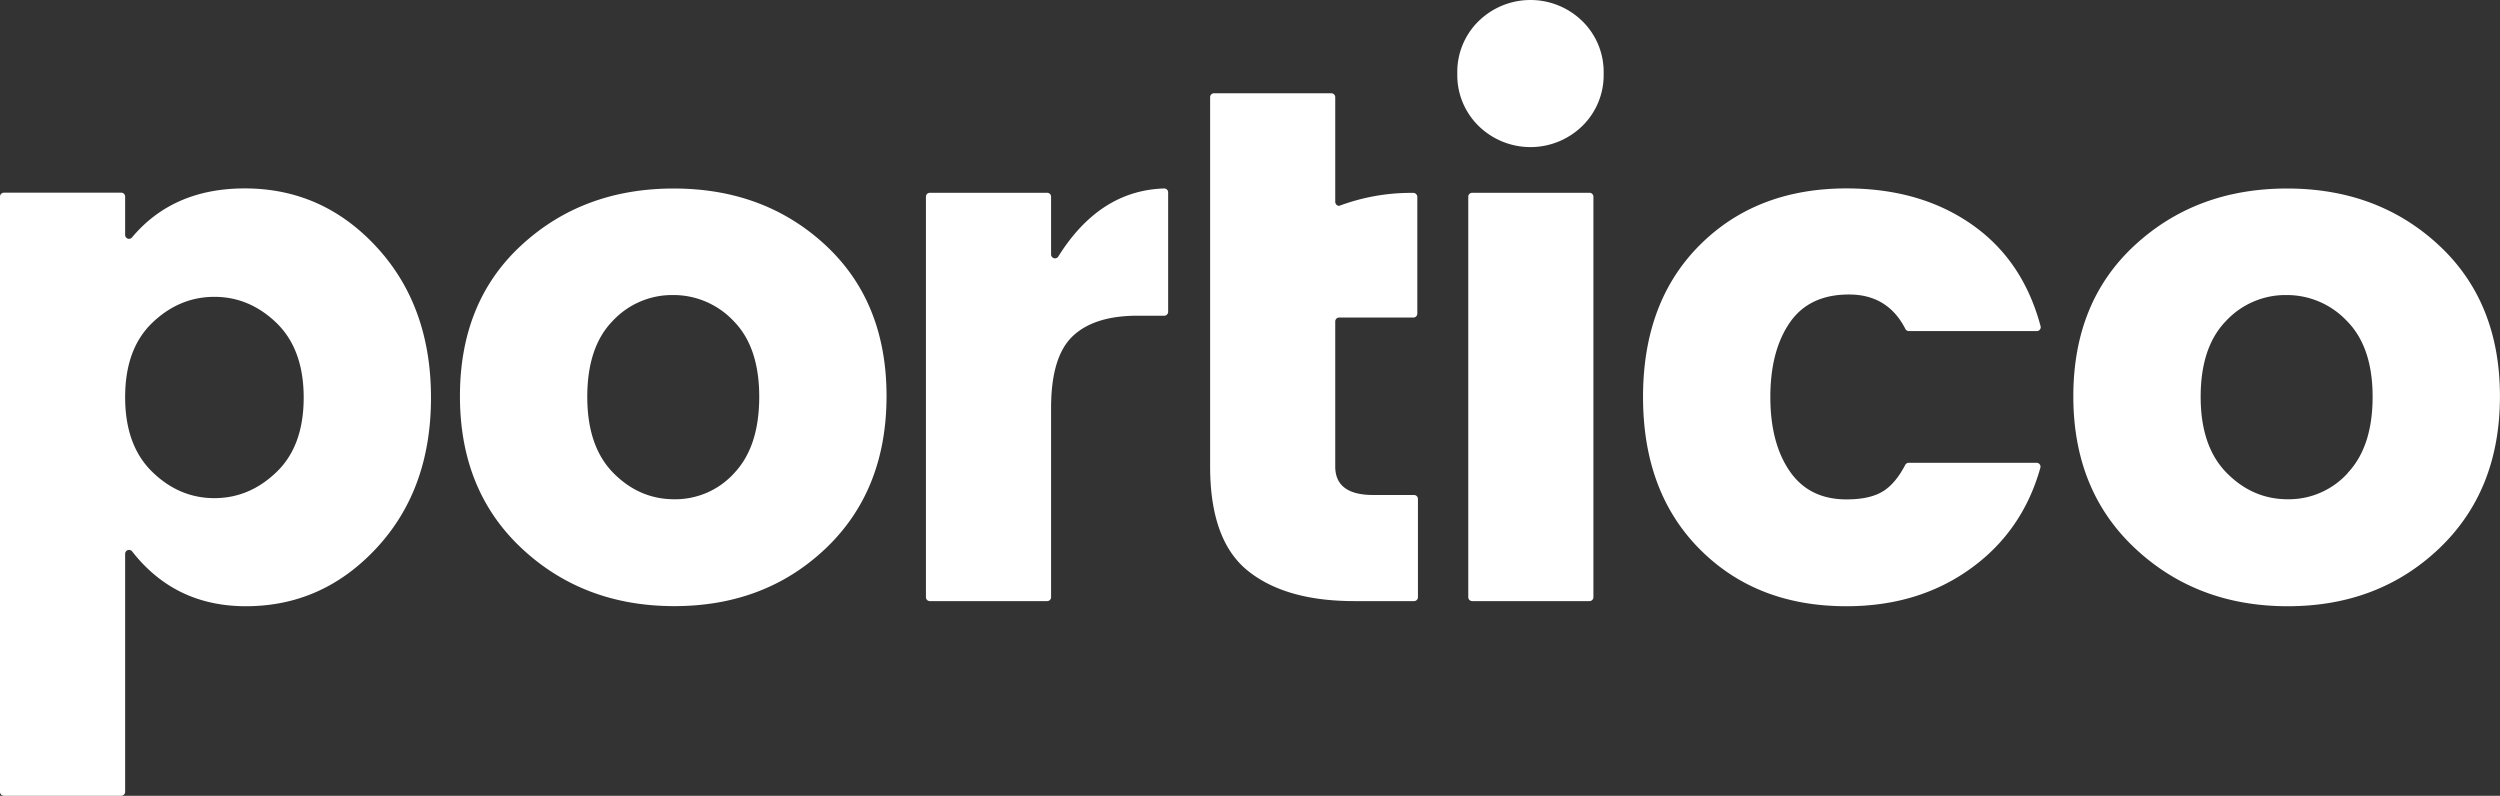
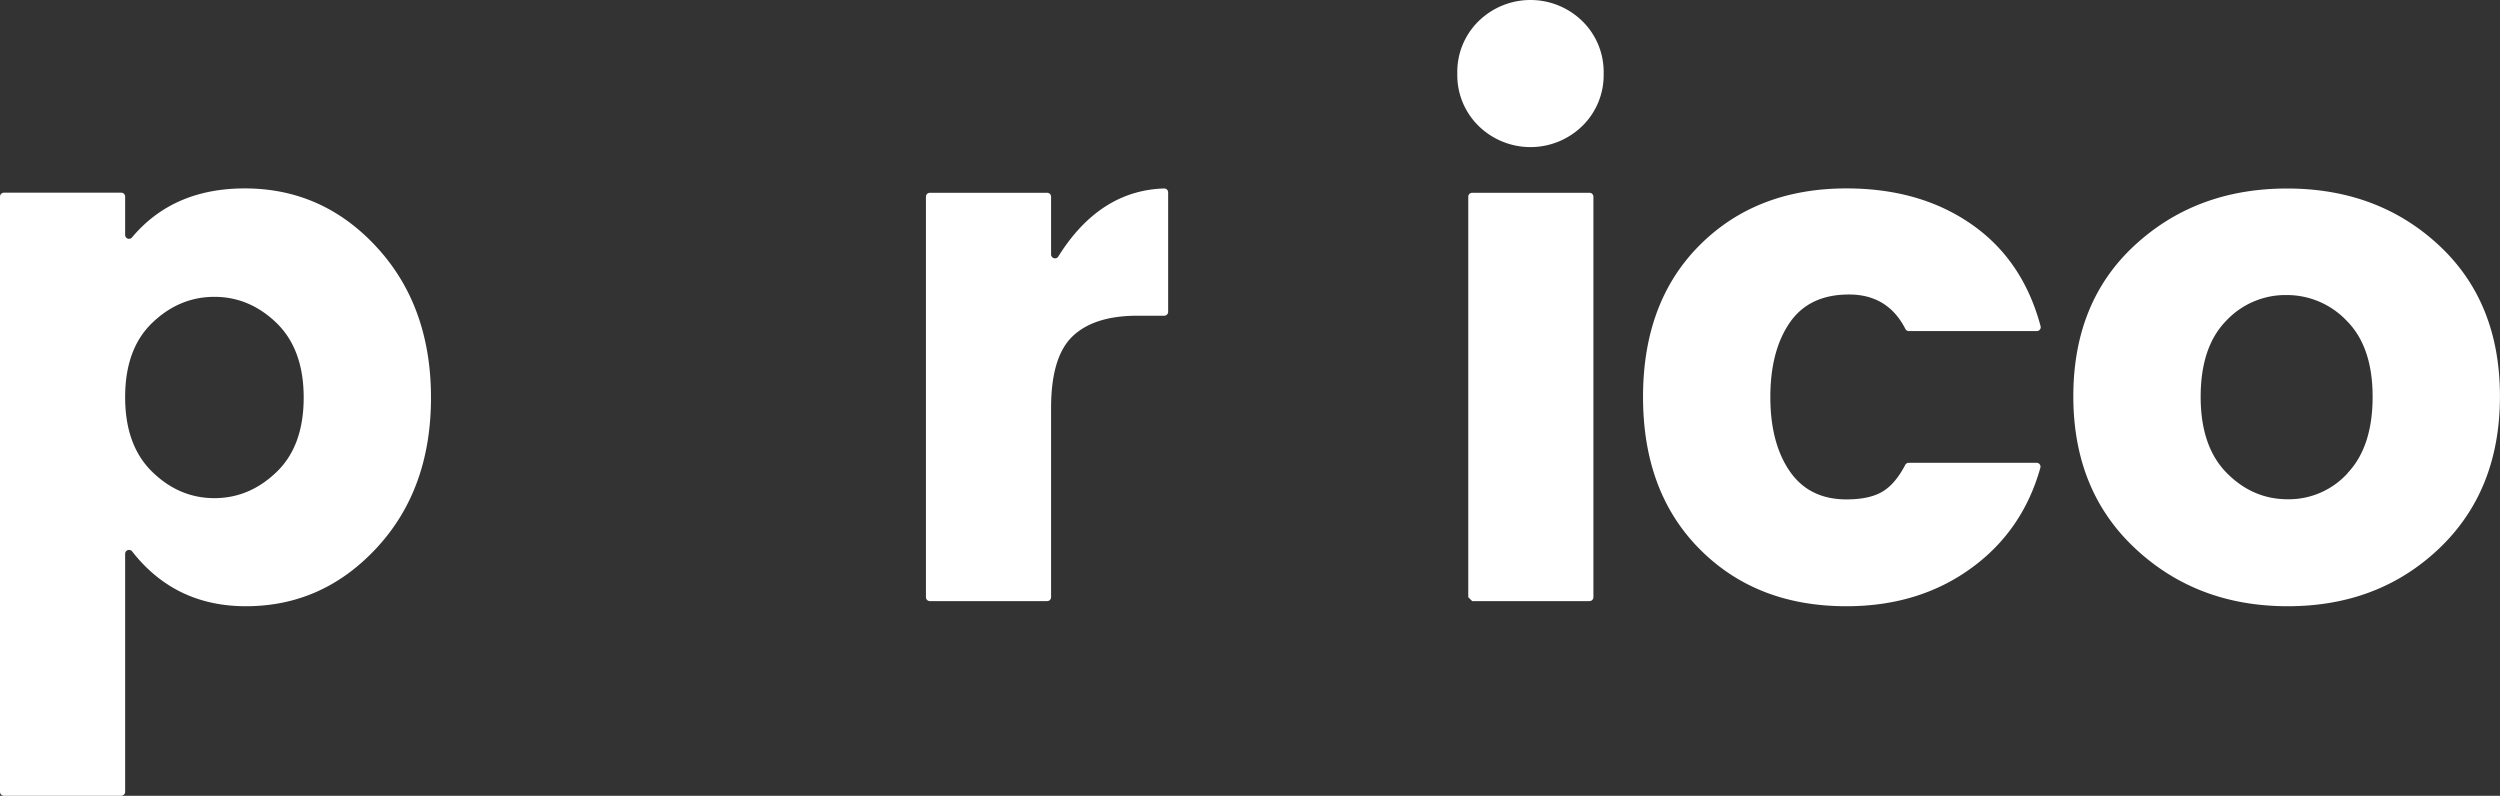
<svg xmlns="http://www.w3.org/2000/svg" id="Layer_1" data-name="Layer 1" viewBox="0 0 960.11 305.61">
  <rect x="0" y="0" width="960.11" height="305.61" fill="#333333" stroke="none" />
  <defs>
    <style>.cls-1{fill:#fff;}</style>
  </defs>
  <title>Portico_Logo_White</title>
  <path class="cls-1" d="M48.06,90.19a1.49,1.49,0,0,0,2.63,1Q66.46,72.36,94,72.36q29.94,0,50.73,22.62t20.79,57.75q0,35.13-20.79,57.61t-50.3,22.48q-27.24,0-43.7-21.07a1.5,1.5,0,0,0-2.67.93v91.43a1.51,1.51,0,0,1-1.5,1.5H1.5a1.5,1.5,0,0,1-1.5-1.5V75.54A1.5,1.5,0,0,1,1.5,74H46.56a1.5,1.5,0,0,1,1.5,1.5Zm58.17,91.06q10.39-10,10.4-28.52t-10.4-28.67Q95.82,114,82.34,114t-23.89,10q-10.39,10-10.39,28.53t10.39,28.66q10.39,10.13,23.89,10.12T106.23,181.25Z" />
-   <path class="cls-1" d="M200.39,210.62q-23.74-22.2-23.75-58.45t23.61-58q23.61-21.76,58.45-21.77T317,94.13q23.48,21.78,23.47,58t-23.32,58.45q-23.34,22.2-58.18,22.2T200.39,210.62Zm81.64-29q9.54-10.11,9.55-29.22t-9.83-29.09a31.67,31.67,0,0,0-23.33-10,31.19,31.19,0,0,0-23.18,10q-9.7,10-9.7,29.09t10,29.22q10,10.13,23.46,10.12A30.54,30.54,0,0,0,282,181.67Z" />
  <path class="cls-1" d="M403.66,75.54V97.73a1.5,1.5,0,0,0,2.77.79q15.85-25.38,40.66-26.14a1.49,1.49,0,0,1,1.53,1.5v45.87a1.5,1.5,0,0,1-1.5,1.5h-10.3q-16.59,0-24.87,7.87t-8.29,27.54v72.69a1.5,1.5,0,0,1-1.5,1.5H357.1a1.5,1.5,0,0,1-1.5-1.5V75.54a1.5,1.5,0,0,1,1.5-1.5h45.06A1.5,1.5,0,0,1,403.66,75.54Z" />
-   <path class="cls-1" d="M527.41,190.1h15.64a1.5,1.5,0,0,1,1.5,1.5v37.75a1.5,1.5,0,0,1-1.5,1.5H520.1q-26.42,0-40.89-11.66t-14.47-40.05V37.32a1.5,1.5,0,0,1,1.5-1.5h45.05a1.5,1.5,0,0,1,1.5,1.5V77.49c0,.93.89,1.81,1.76,1.48a78.22,78.22,0,0,1,28-4.89,1.59,1.59,0,0,1,1.76,1.48v44.89a1.5,1.5,0,0,1-1.5,1.5H514.29a1.5,1.5,0,0,0-1.5,1.5v55.69Q512.79,190.11,527.41,190.1Z" />
-   <path class="cls-1" d="M607.72,48.34a28.49,28.49,0,0,1-39.9,0,27.29,27.29,0,0,1-8.15-20.1,27.28,27.28,0,0,1,8.15-20.09,28.49,28.49,0,0,1,39.9,0,27.28,27.28,0,0,1,8.15,20.09A27.29,27.29,0,0,1,607.72,48.34Zm-43.84,181V75.54a1.5,1.5,0,0,1,1.5-1.5h45.06a1.5,1.5,0,0,1,1.5,1.5V229.35a1.5,1.5,0,0,1-1.5,1.5H565.38A1.5,1.5,0,0,1,563.88,229.35Z" />
+   <path class="cls-1" d="M607.72,48.34a28.49,28.49,0,0,1-39.9,0,27.29,27.29,0,0,1-8.15-20.1,27.28,27.28,0,0,1,8.15-20.09,28.49,28.49,0,0,1,39.9,0,27.28,27.28,0,0,1,8.15,20.09A27.29,27.29,0,0,1,607.72,48.34Zm-43.84,181V75.54a1.5,1.5,0,0,1,1.5-1.5h45.06a1.5,1.5,0,0,1,1.5,1.5V229.35a1.5,1.5,0,0,1-1.5,1.5H565.38Z" />
  <path class="cls-1" d="M652.77,210.9Q631,189,631,152.45t21.78-58.32q21.78-21.76,56.35-21.77,28.67,0,48.61,14.19,19.24,13.68,25.94,38.73a1.5,1.5,0,0,1-1.46,1.87H733.08a1.5,1.5,0,0,1-1.33-.83Q725,113.11,710.1,113.1q-15.32,0-22.76,10.82t-7.45,28.53q0,17.7,7.45,28.52t21.78,10.82q9,0,14-3.09,4.79-2.92,8.57-10.14a1.51,1.51,0,0,1,1.33-.82h49.12a1.49,1.49,0,0,1,1.45,1.89q-6.72,24-26.19,38.3-20.24,14.9-48.33,14.89Q674.55,232.82,652.77,210.9Z" />
  <path class="cls-1" d="M820,210.62q-23.76-22.2-23.75-58.45t23.61-58q23.6-21.76,58.45-21.77t58.31,21.77q23.46,21.78,23.47,58t-23.33,58.45q-23.32,22.2-58.17,22.2T820,210.62Zm81.63-29q9.55-10.11,9.56-29.22t-9.84-29.09a31.65,31.65,0,0,0-23.32-10,31.21,31.21,0,0,0-23.19,10q-9.69,10-9.69,29.09t10,29.22q10,10.13,23.47,10.12A30.53,30.53,0,0,0,901.65,181.67Z" />
</svg>